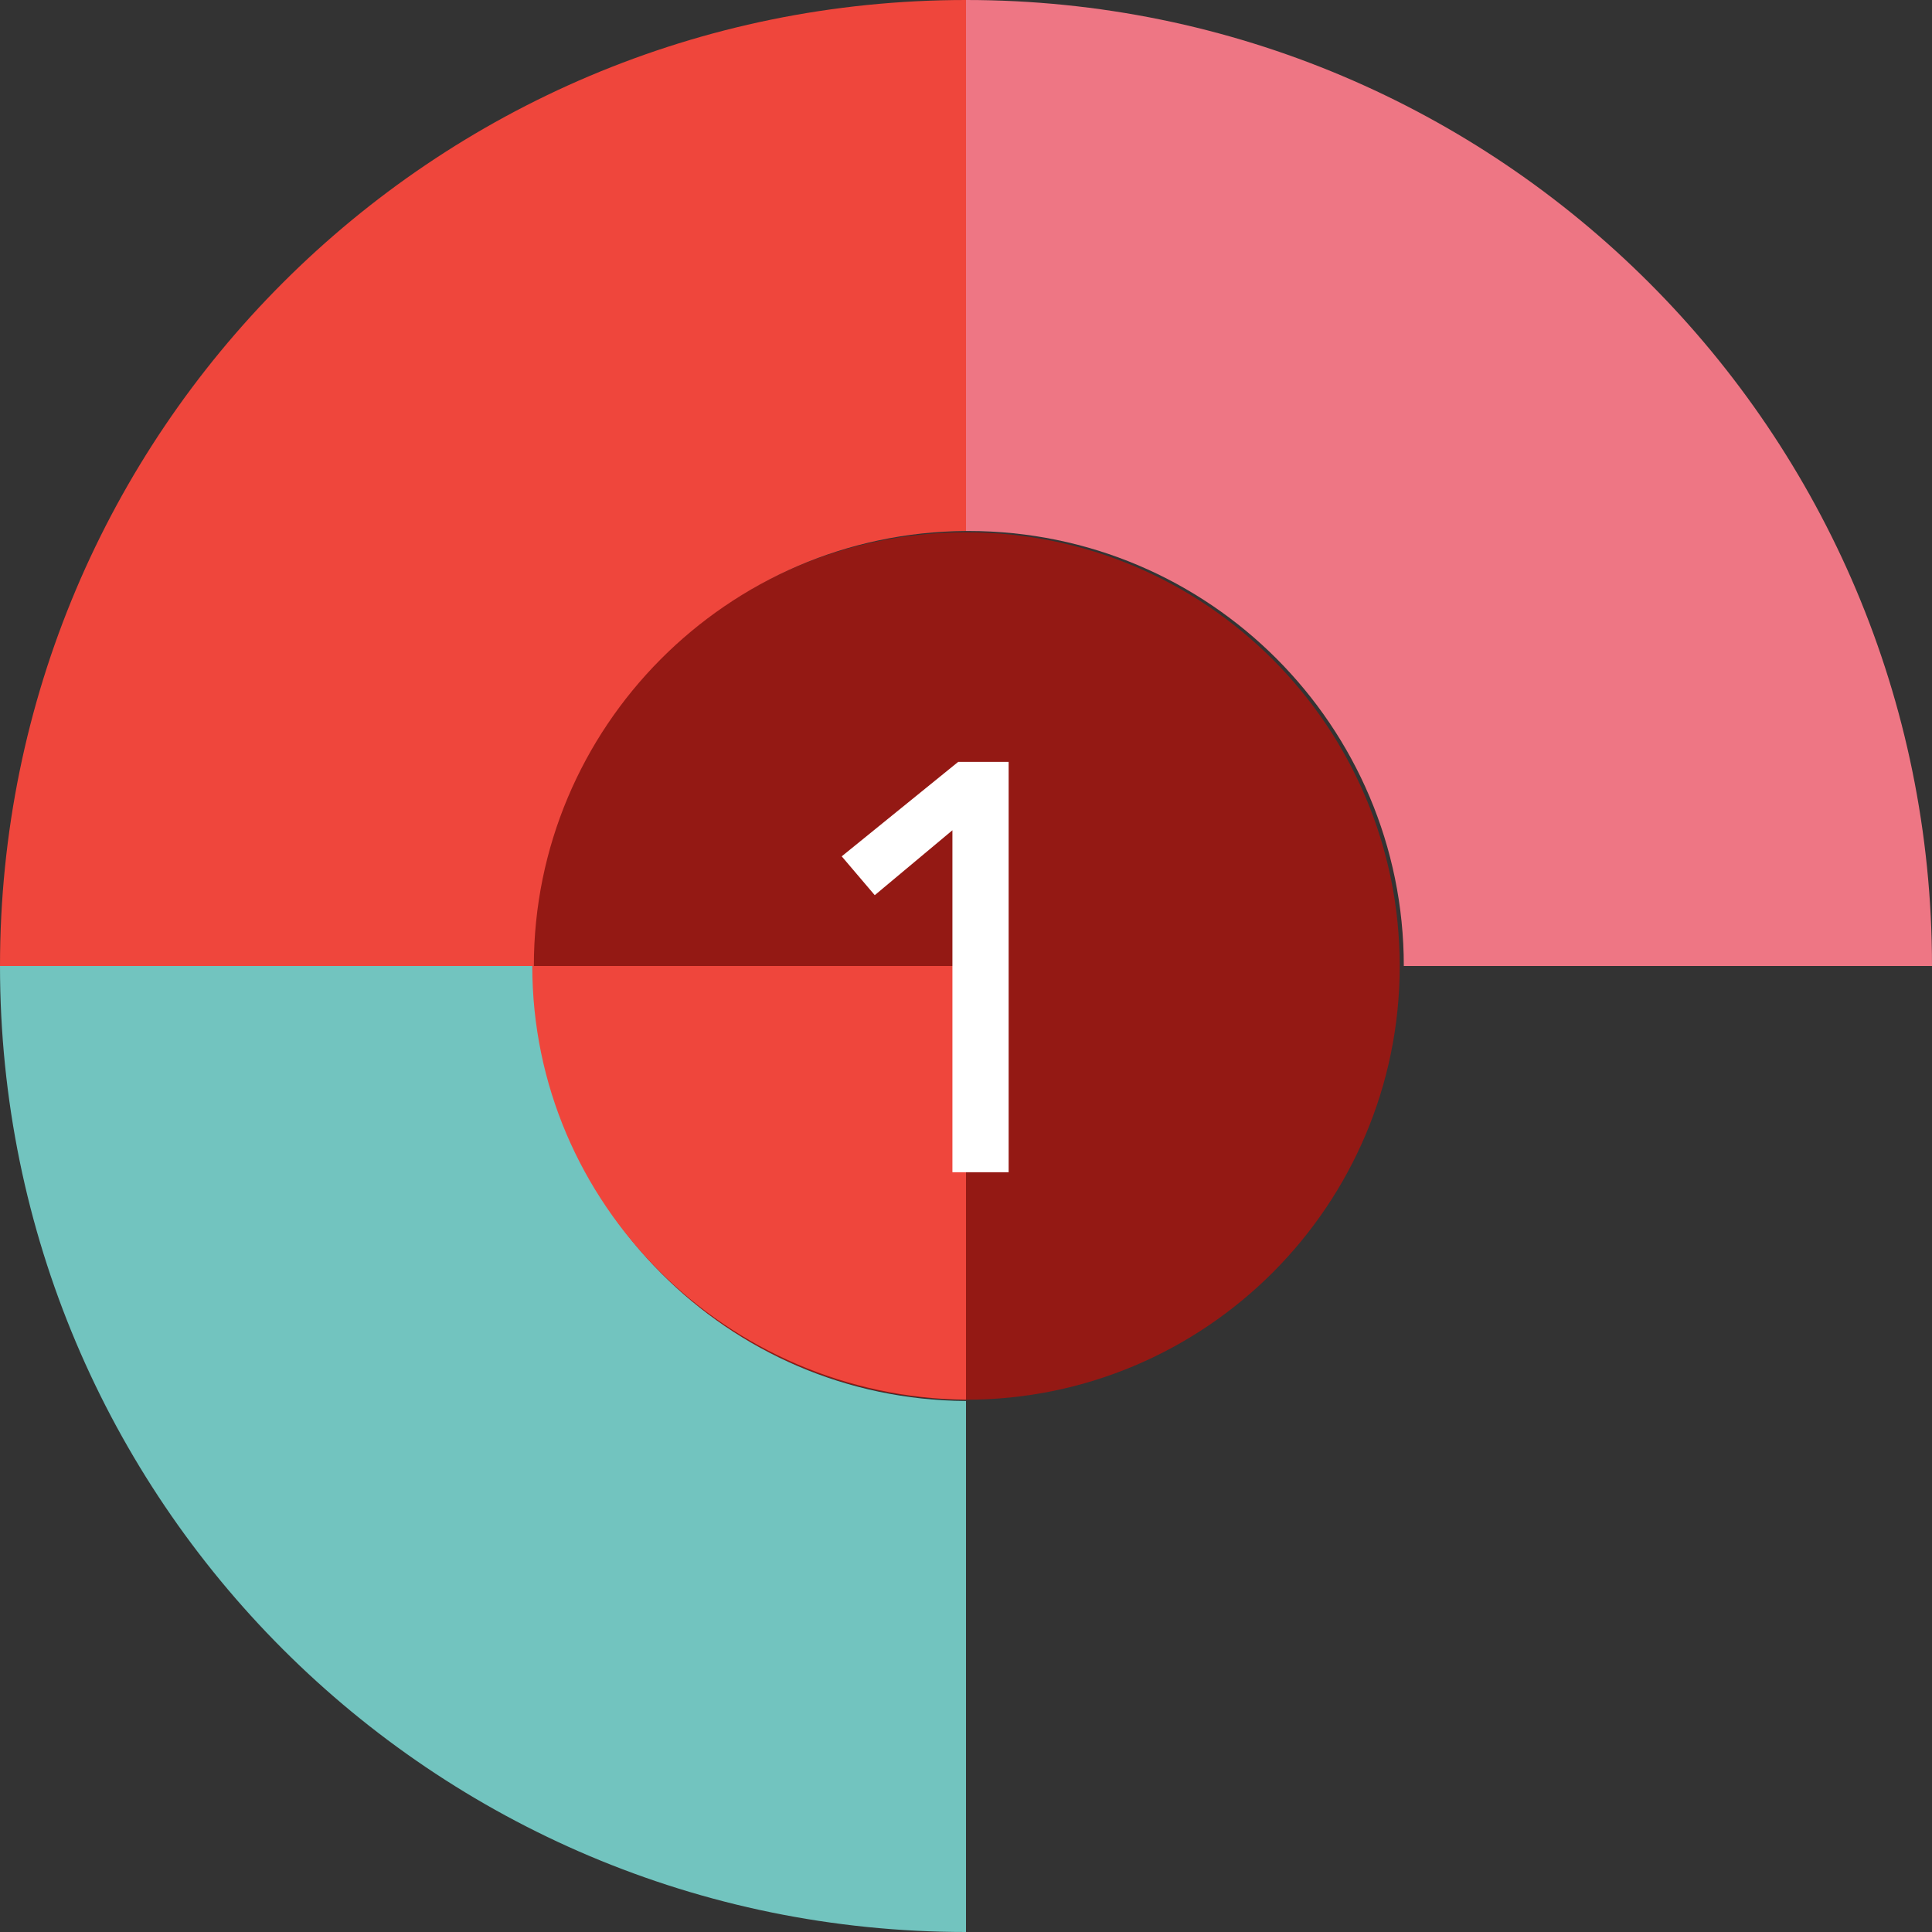
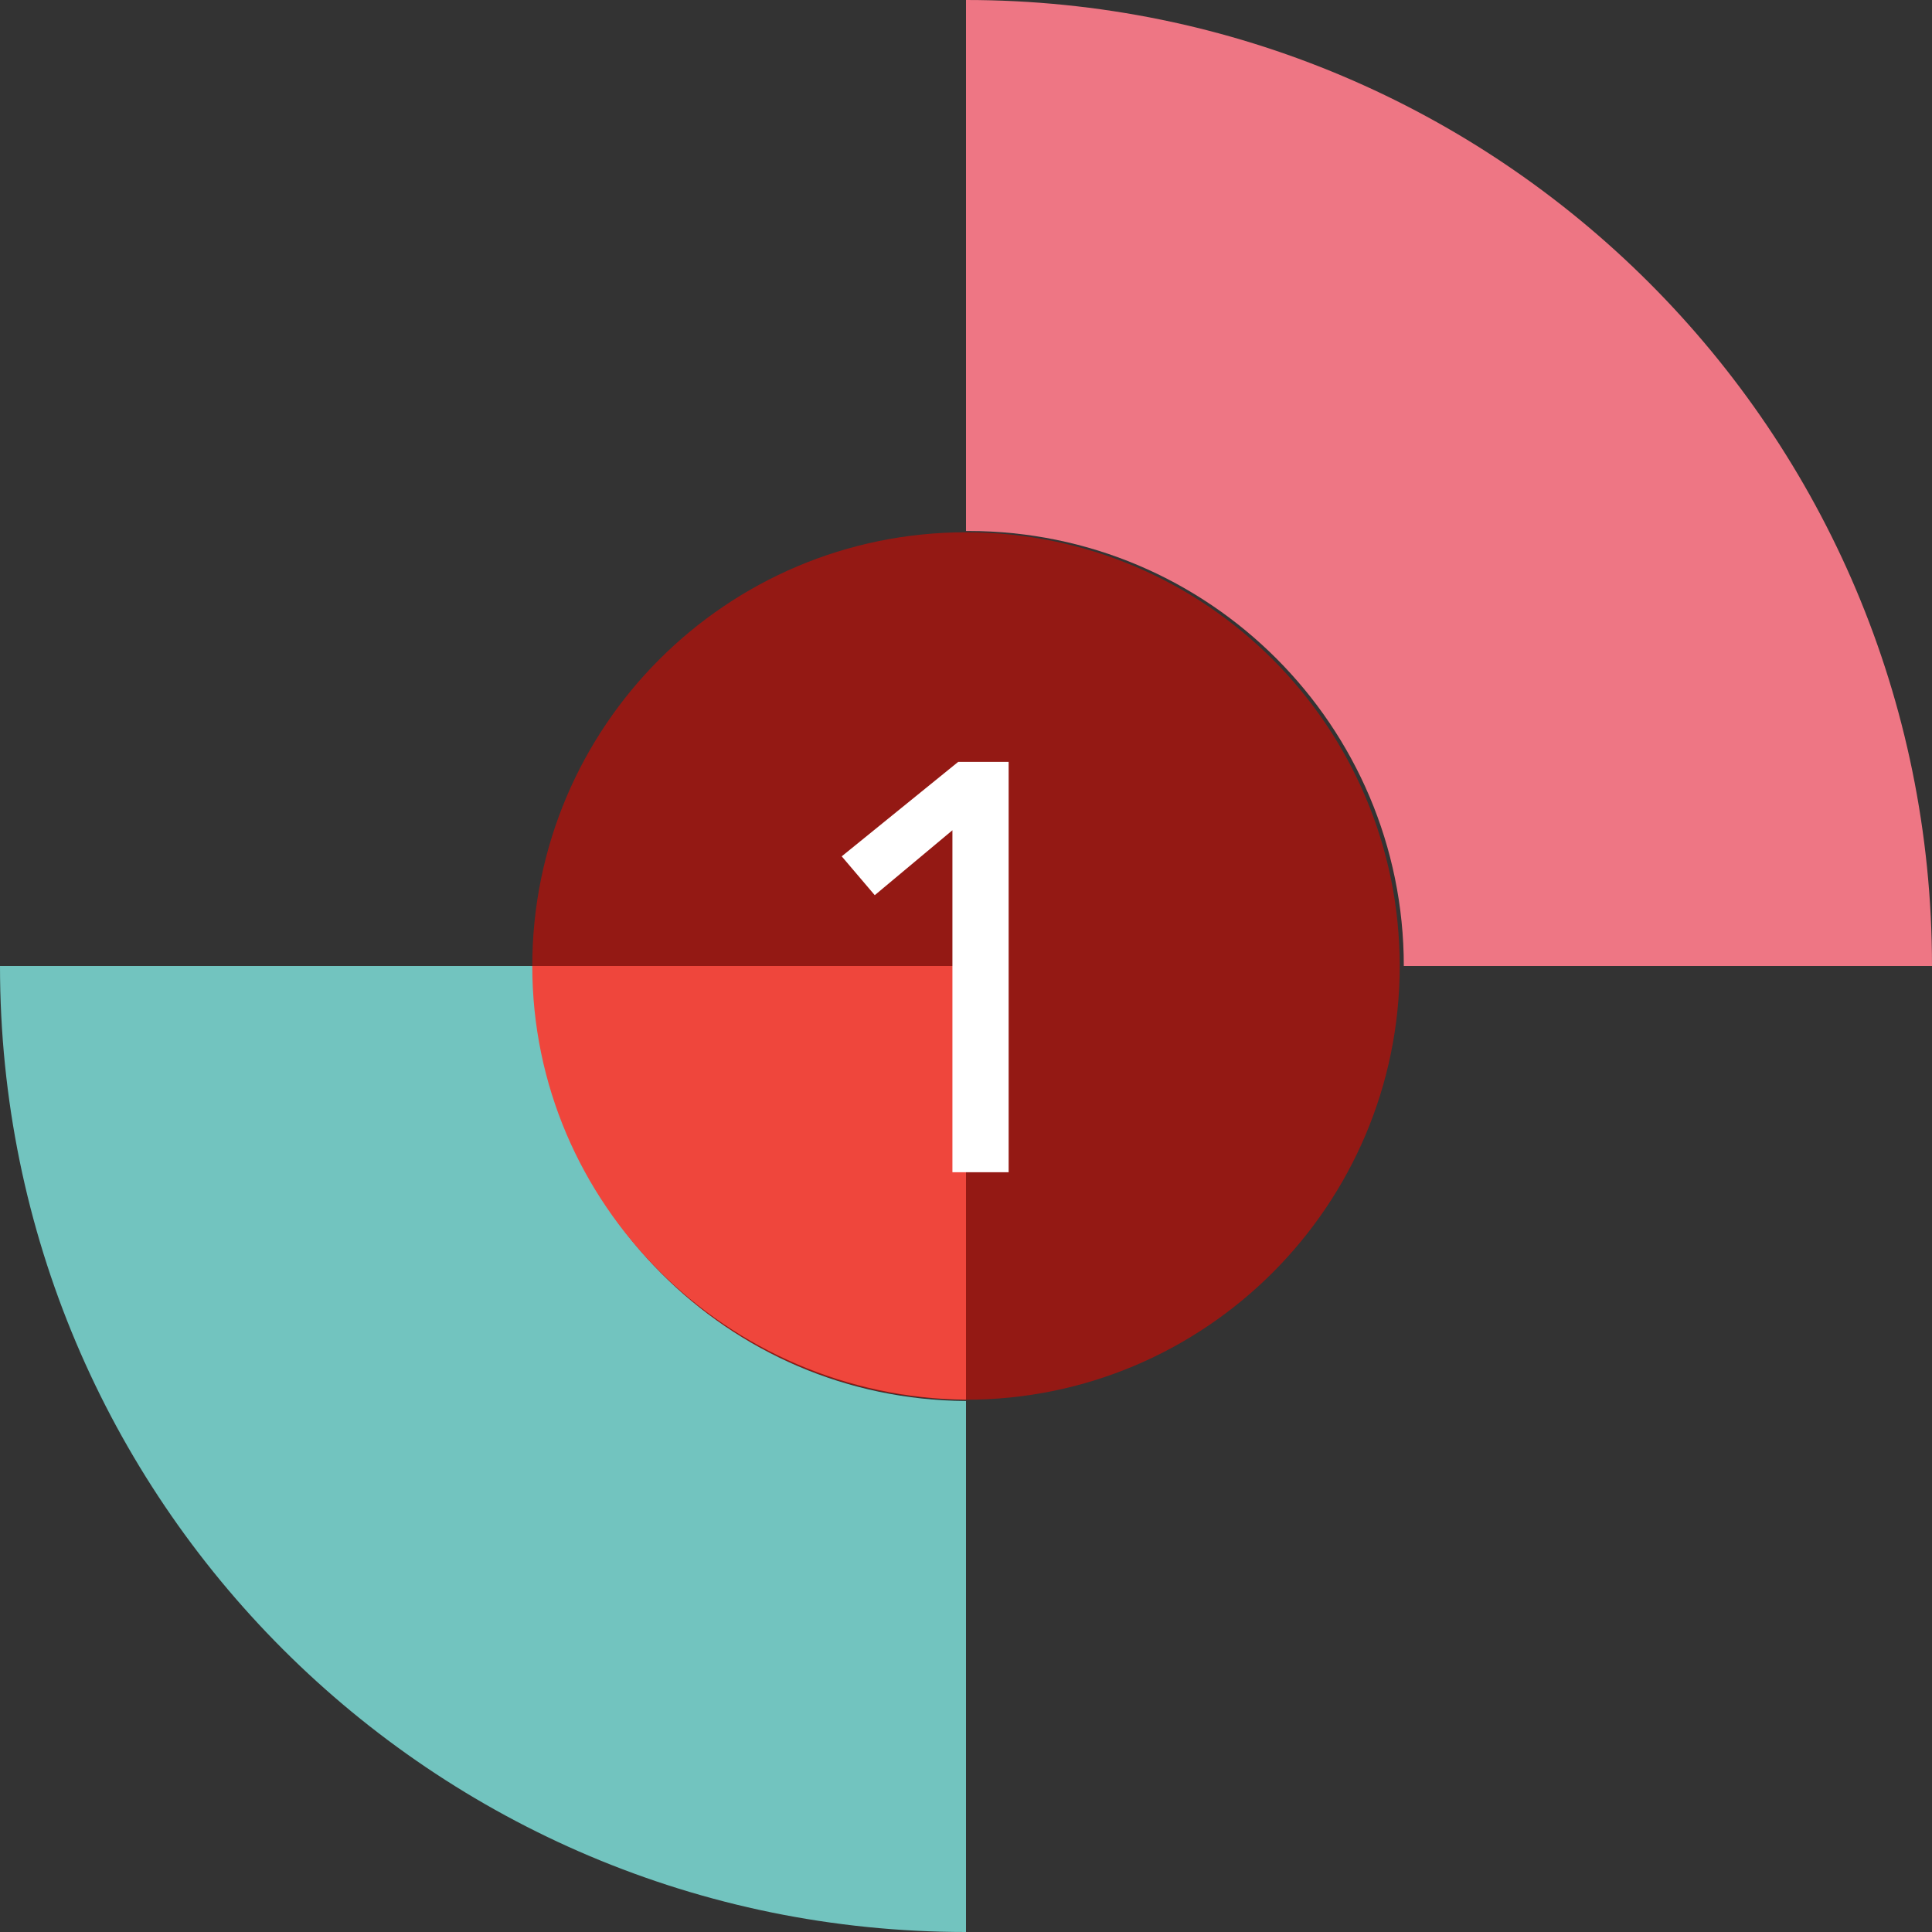
<svg xmlns="http://www.w3.org/2000/svg" width="100" height="100" viewBox="0 0 100 100" fill="none">
  <rect x="0" y="0" width="100" height="100" fill="#333333" stroke="none" />
  <path d="M27.551 50C27.551 37.609 37.609 27.551 50 27.551C62.391 27.551 72.449 37.609 72.449 50C72.449 62.39 62.391 72.449 50 72.449C37.609 72.449 27.551 62.39 27.551 50Z" fill="#941914" />
  <path d="M50 100V72.515C37.646 72.442 27.705 62.427 27.632 50H0C0 77.632 22.368 100 50 100Z" fill="#72C4BF" />
  <path d="M27.551 50C27.551 62.318 37.602 72.303 50 72.449V50H27.551Z" fill="#EF463C" />
-   <path d="M27.632 50C27.632 37.646 37.646 27.558 50 27.485V0C22.368 0 0 22.368 0 50H27.632Z" fill="#EF463C" />
  <path d="M50.146 27.485C62.573 27.485 72.661 37.573 72.661 50H100C100 22.368 77.632 0 50 0V27.485C50 27.485 50.073 27.485 50.146 27.485Z" fill="#EE7684" />
  <path d="M52.207 60.674H49.297V42.974L45.277 46.334L43.567 44.324L49.597 39.434H52.207V60.674Z" fill="white" />
</svg>